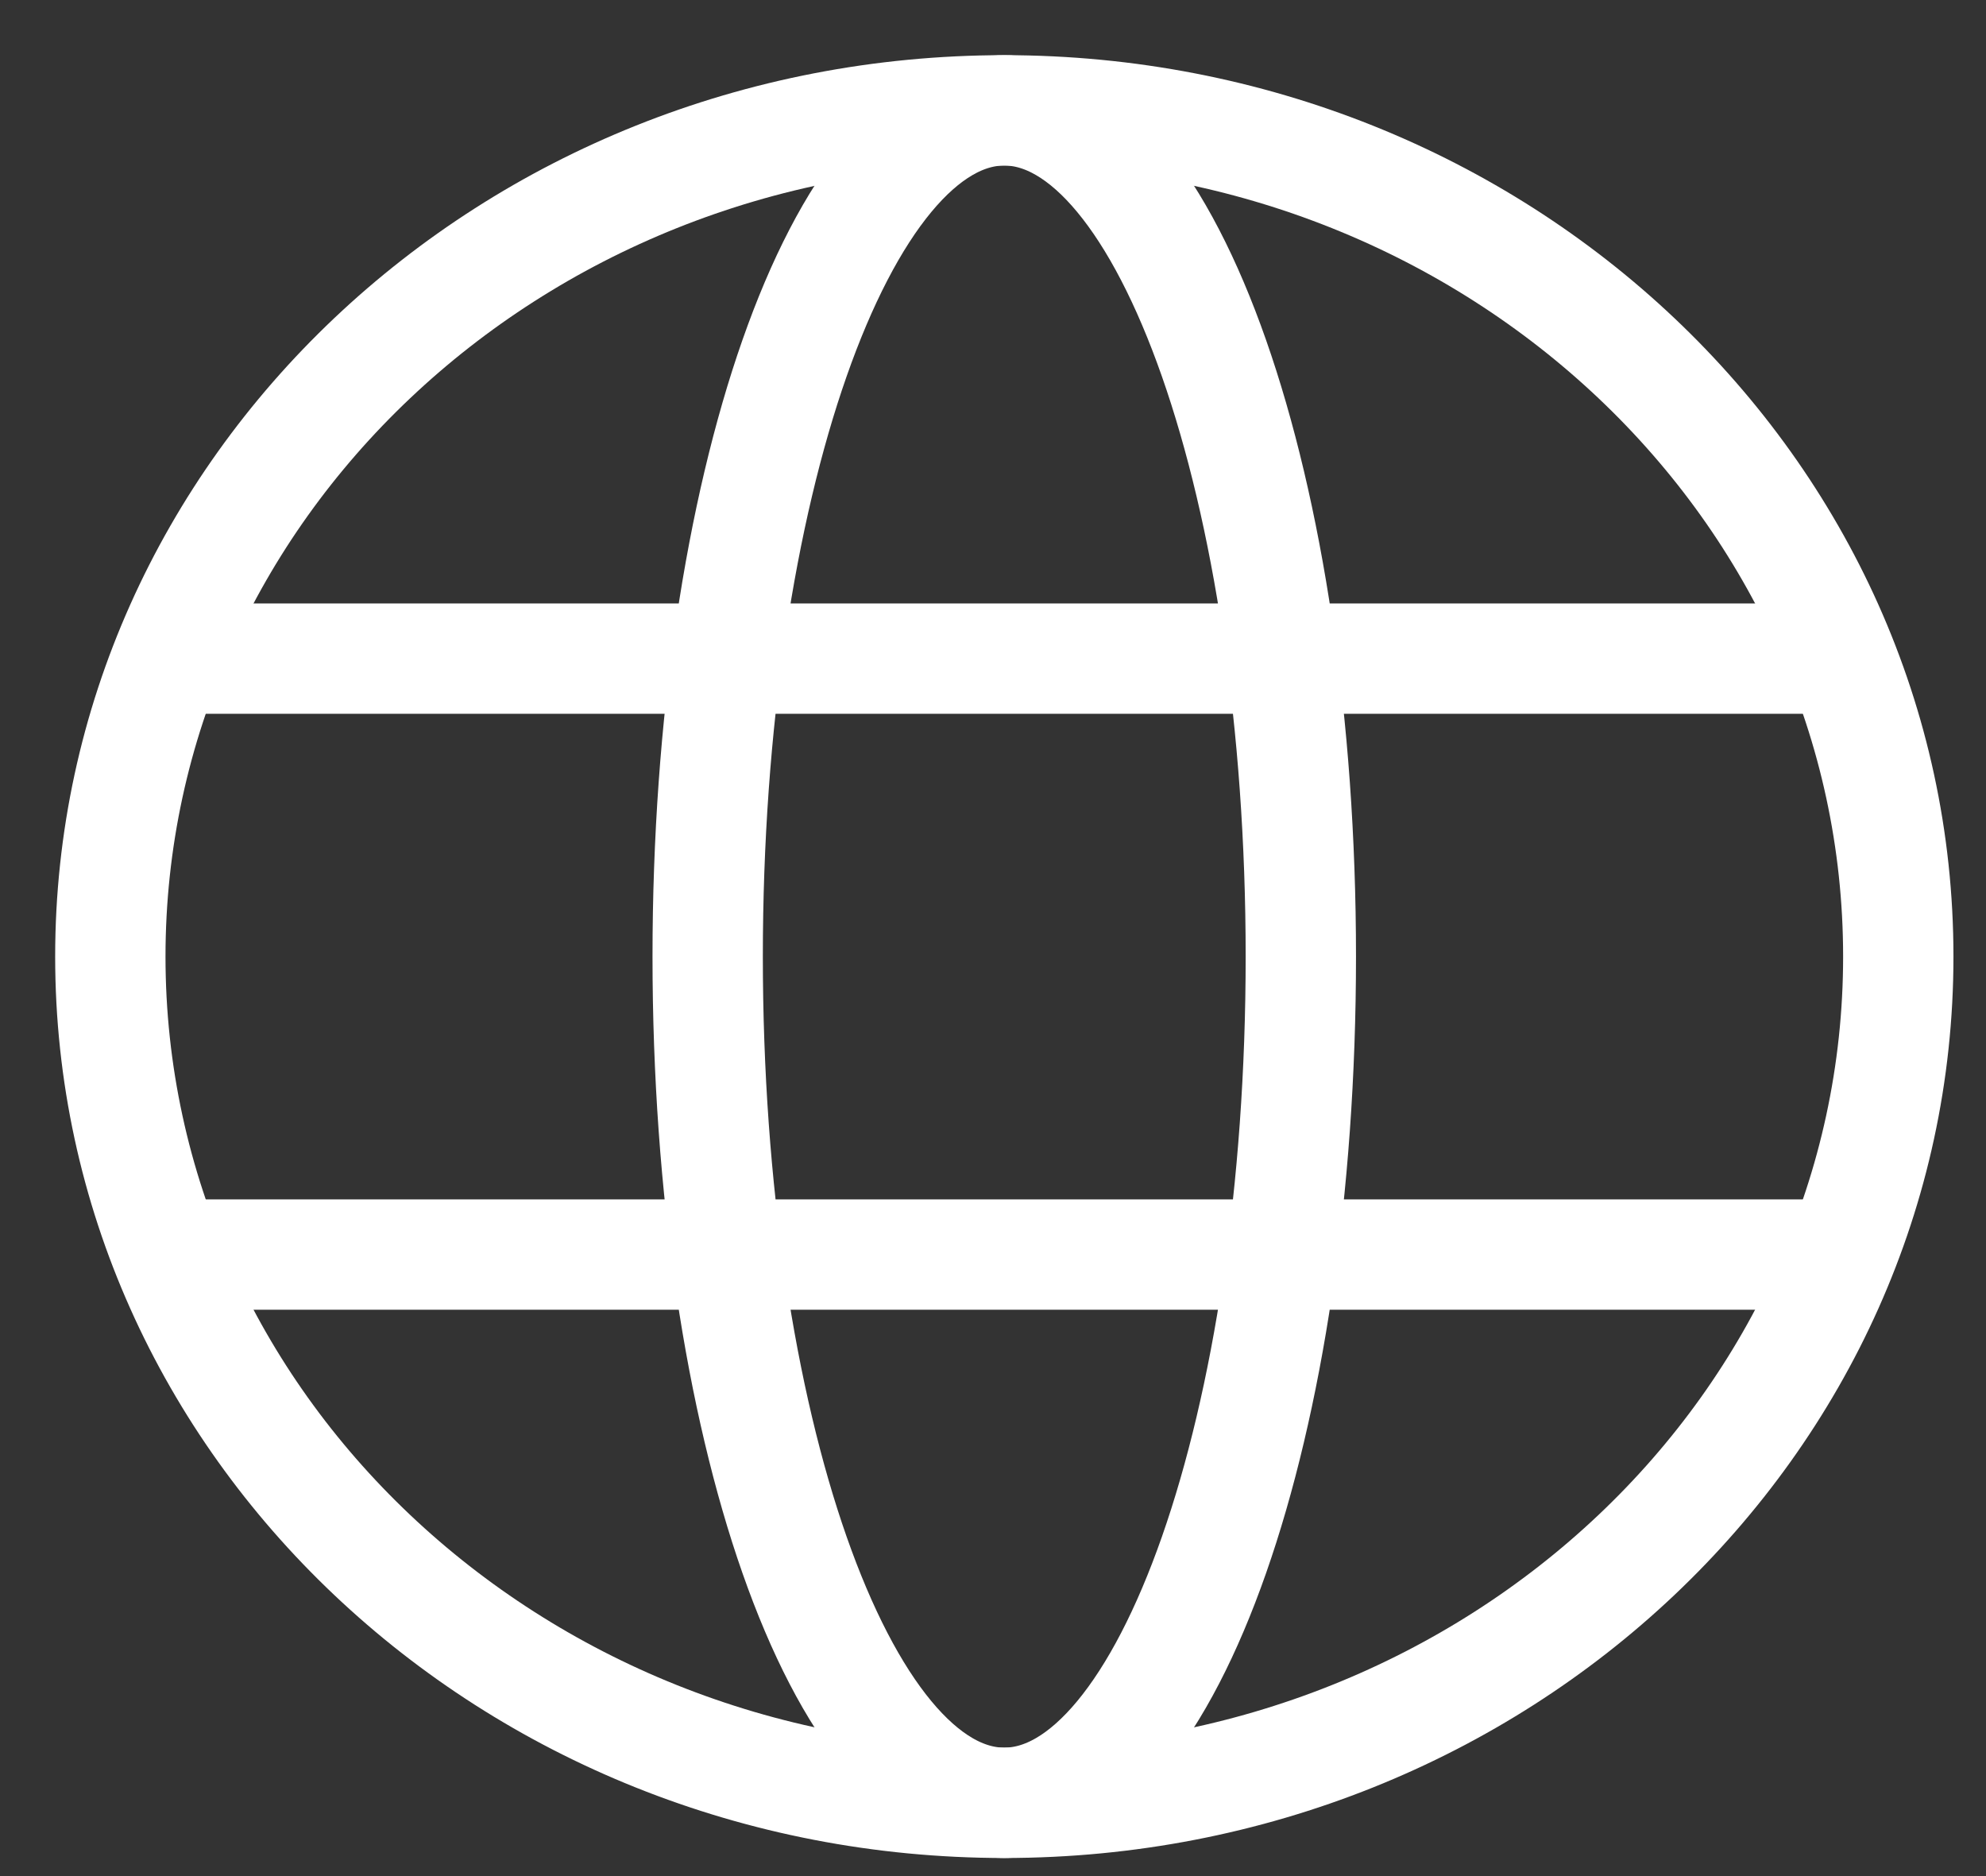
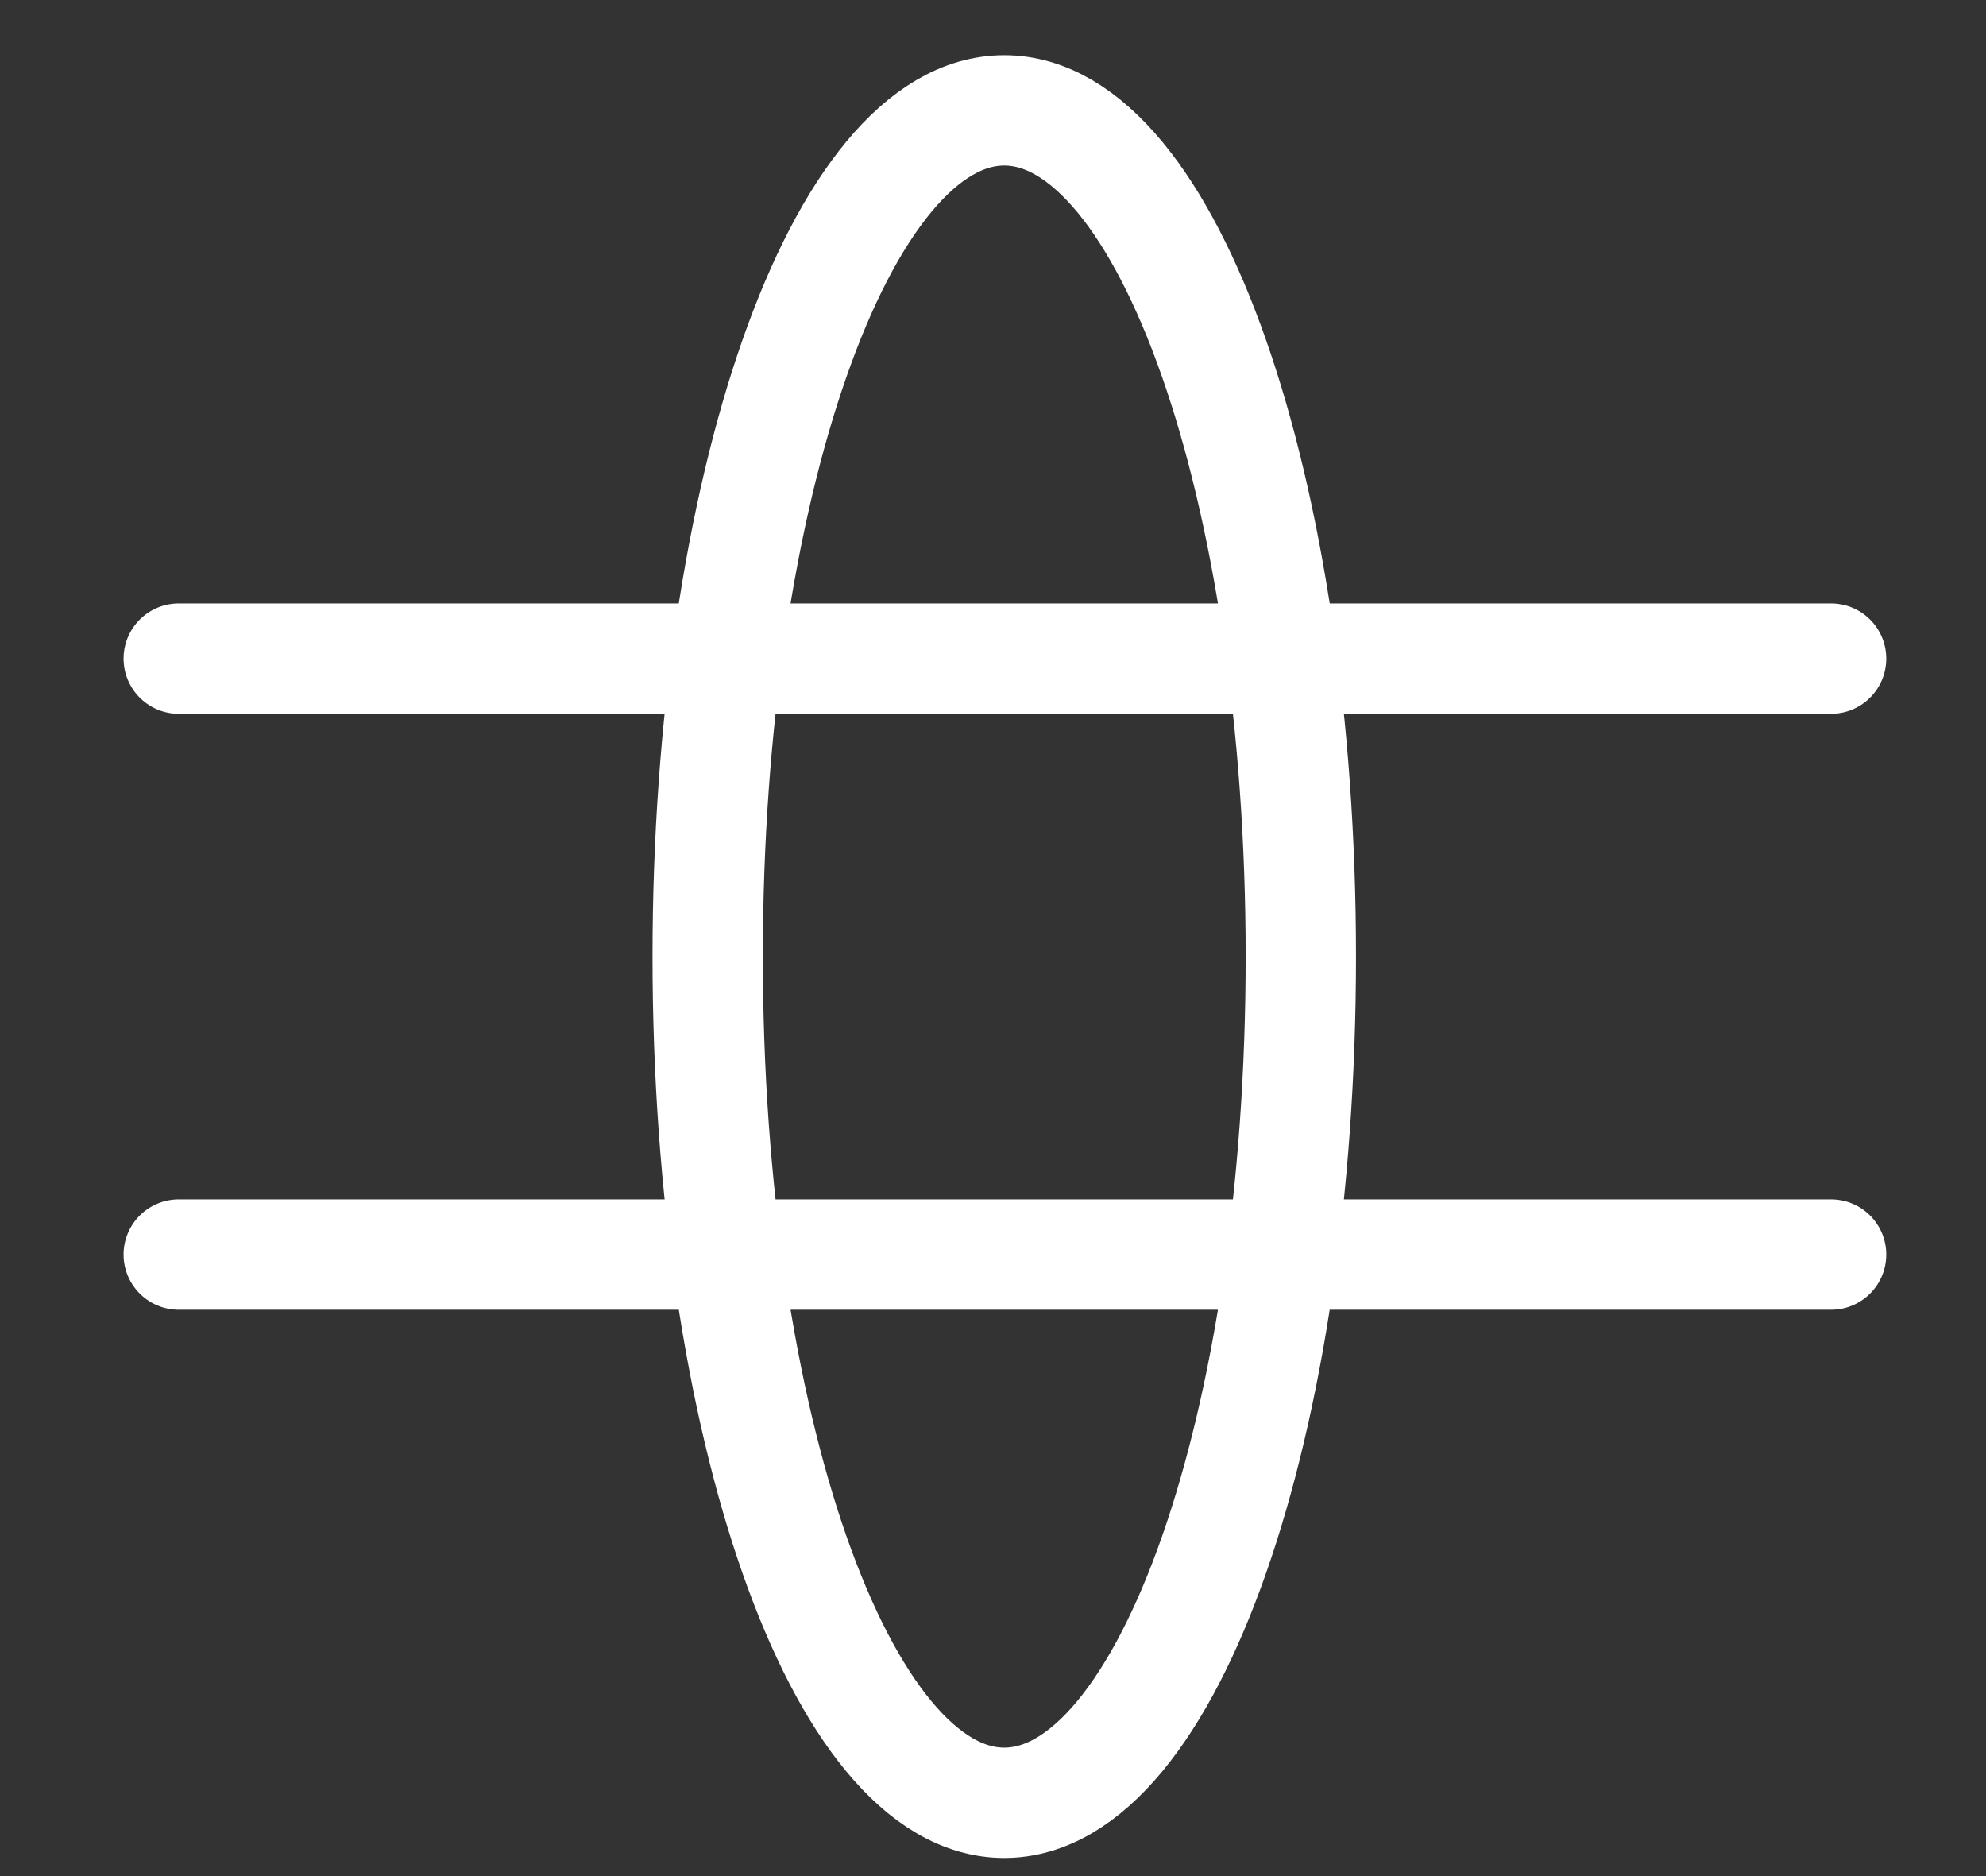
<svg xmlns="http://www.w3.org/2000/svg" width="18" height="17" fill="none" viewBox="0 0 18 17">
  <rect x="0" y="0" width="18" height="17" fill="#333333" stroke="none" />
-   <path stroke="#fff" stroke-linecap="round" stroke-linejoin="round" stroke-miterlimit="10" d="M9.103 16.336c4.475 0 8.102-3.433 8.102-7.668S13.578 1 9.103 1C4.628 1 1 4.433 1 8.668s3.628 7.668 8.103 7.668Z" />
  <path stroke="#fff" stroke-linecap="round" stroke-linejoin="round" stroke-miterlimit="10" d="M9.102 16.336c1.485 0 2.688-3.433 2.688-7.668S10.587 1 9.102 1 6.414 4.433 6.414 8.668s1.204 7.668 2.688 7.668ZM1.62 5.968h14.976m-14.976 5.4h14.976" />
</svg>